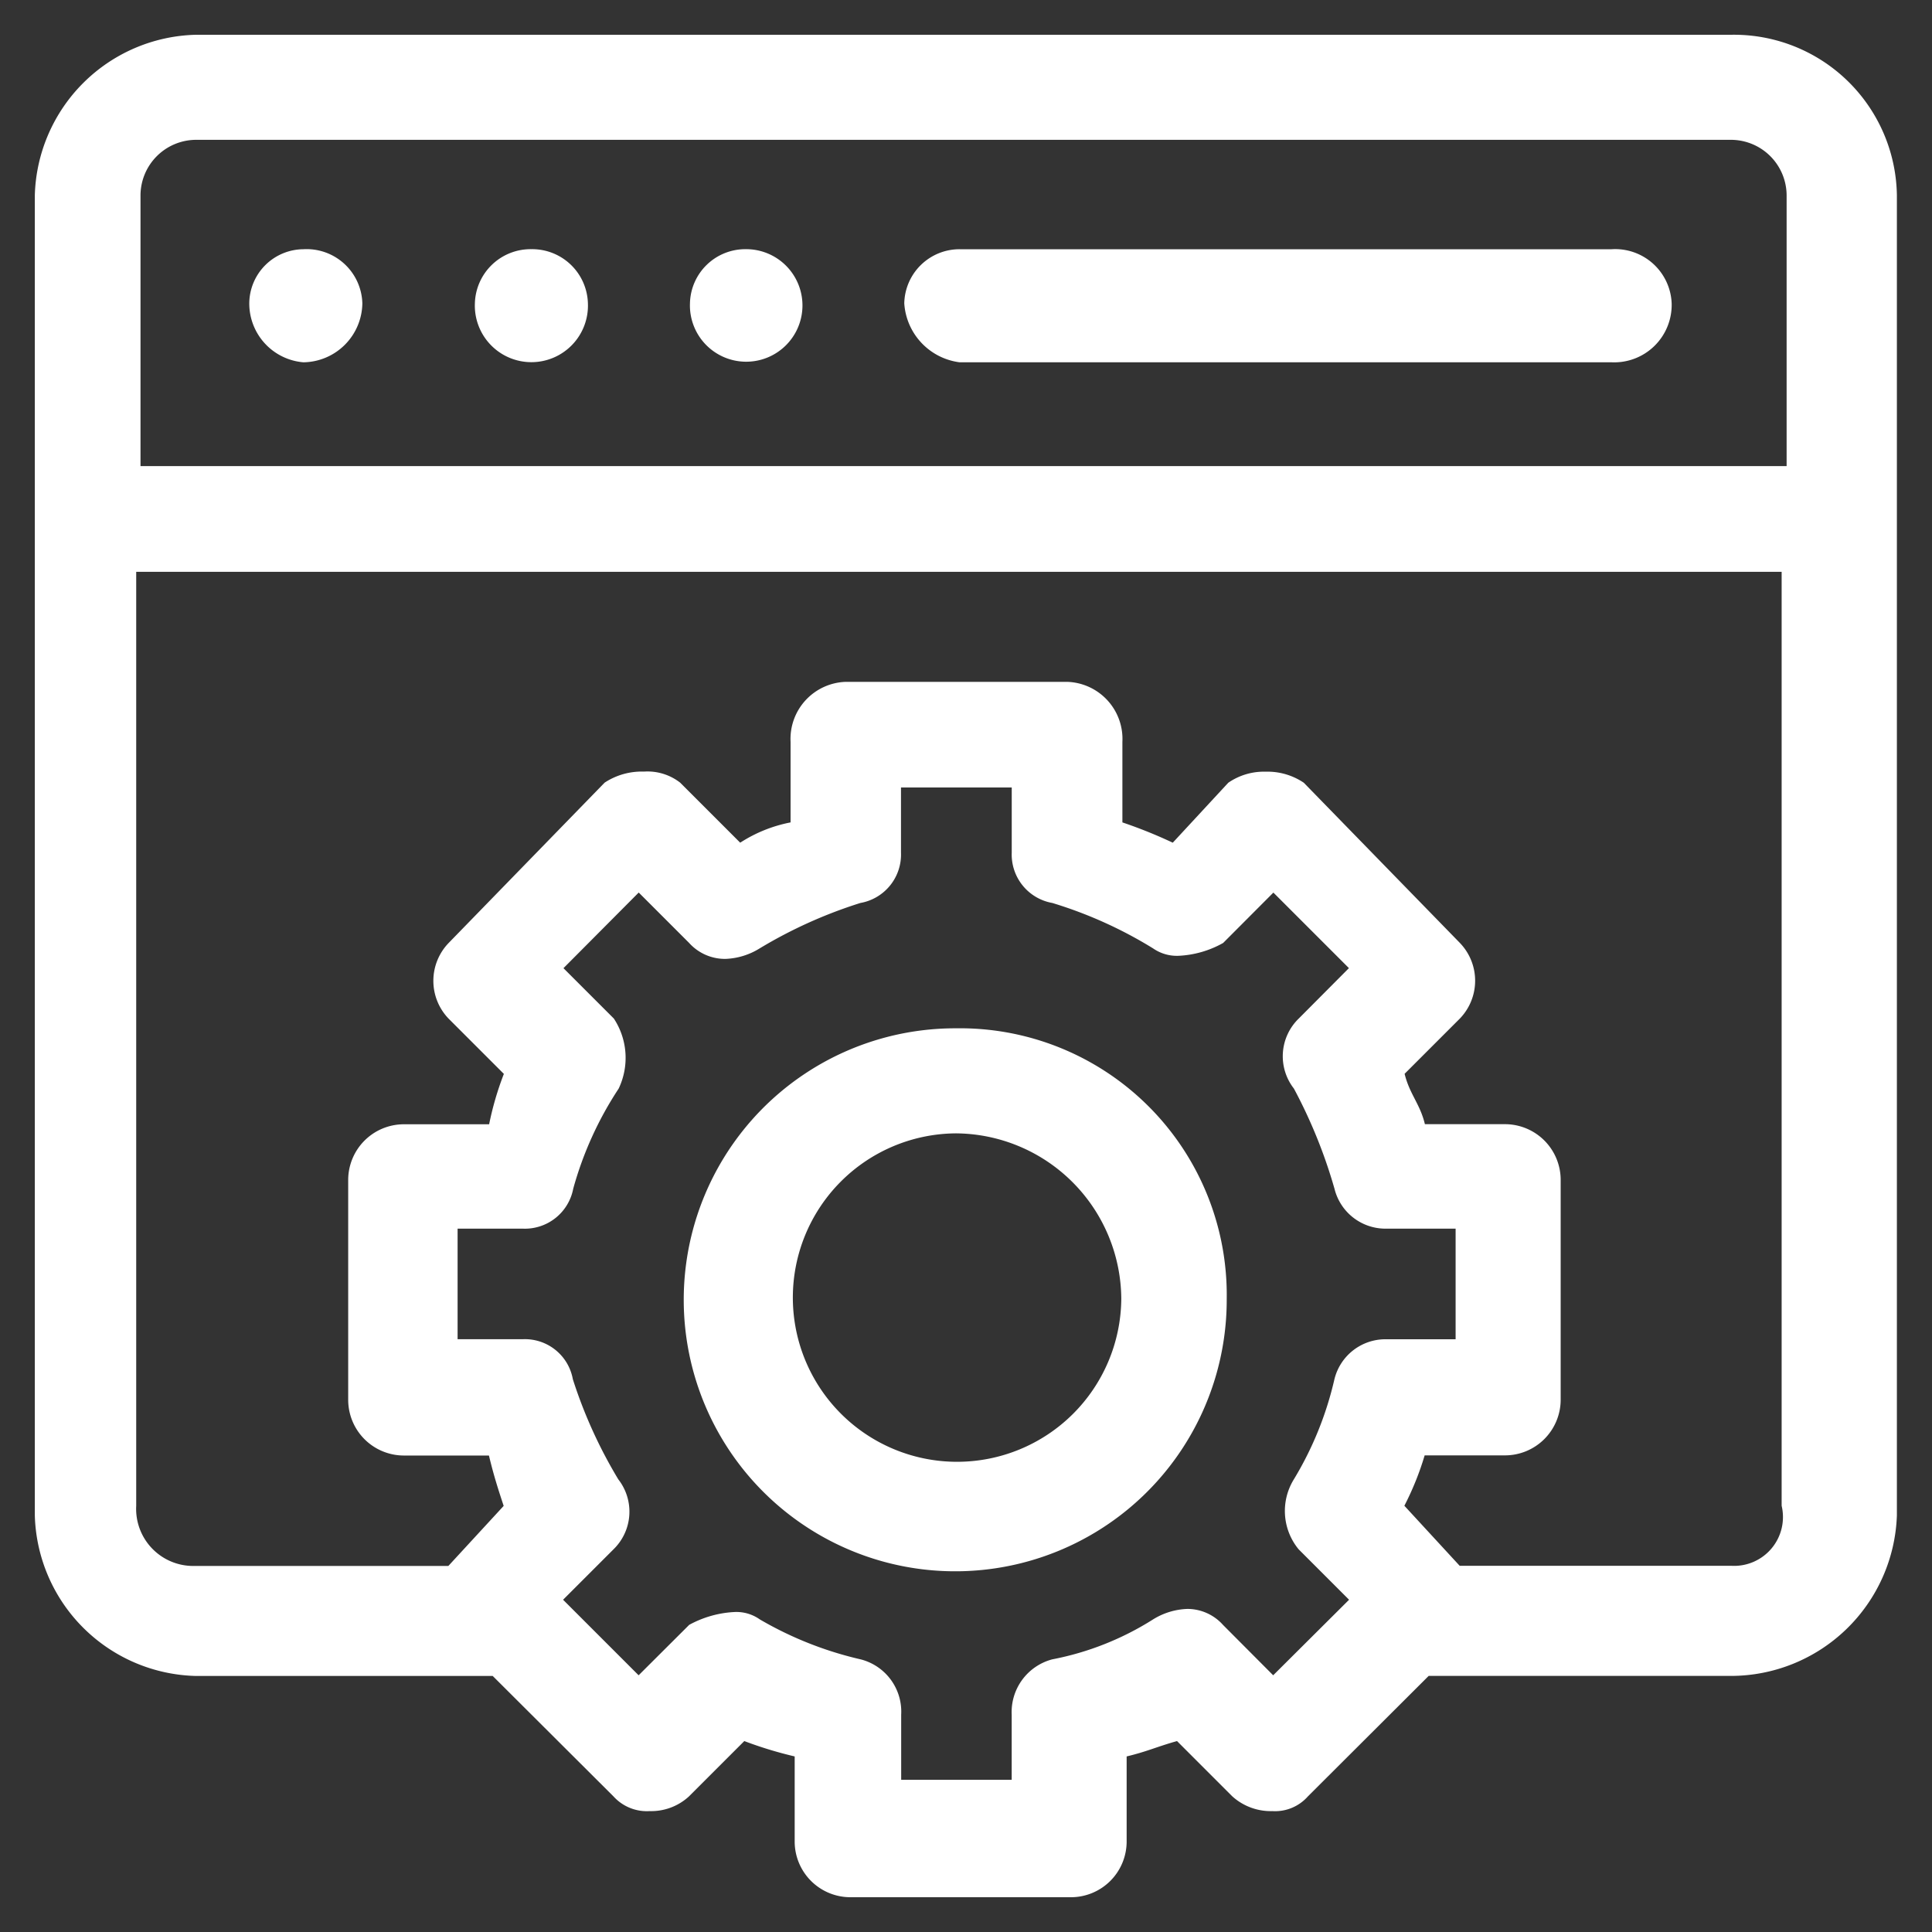
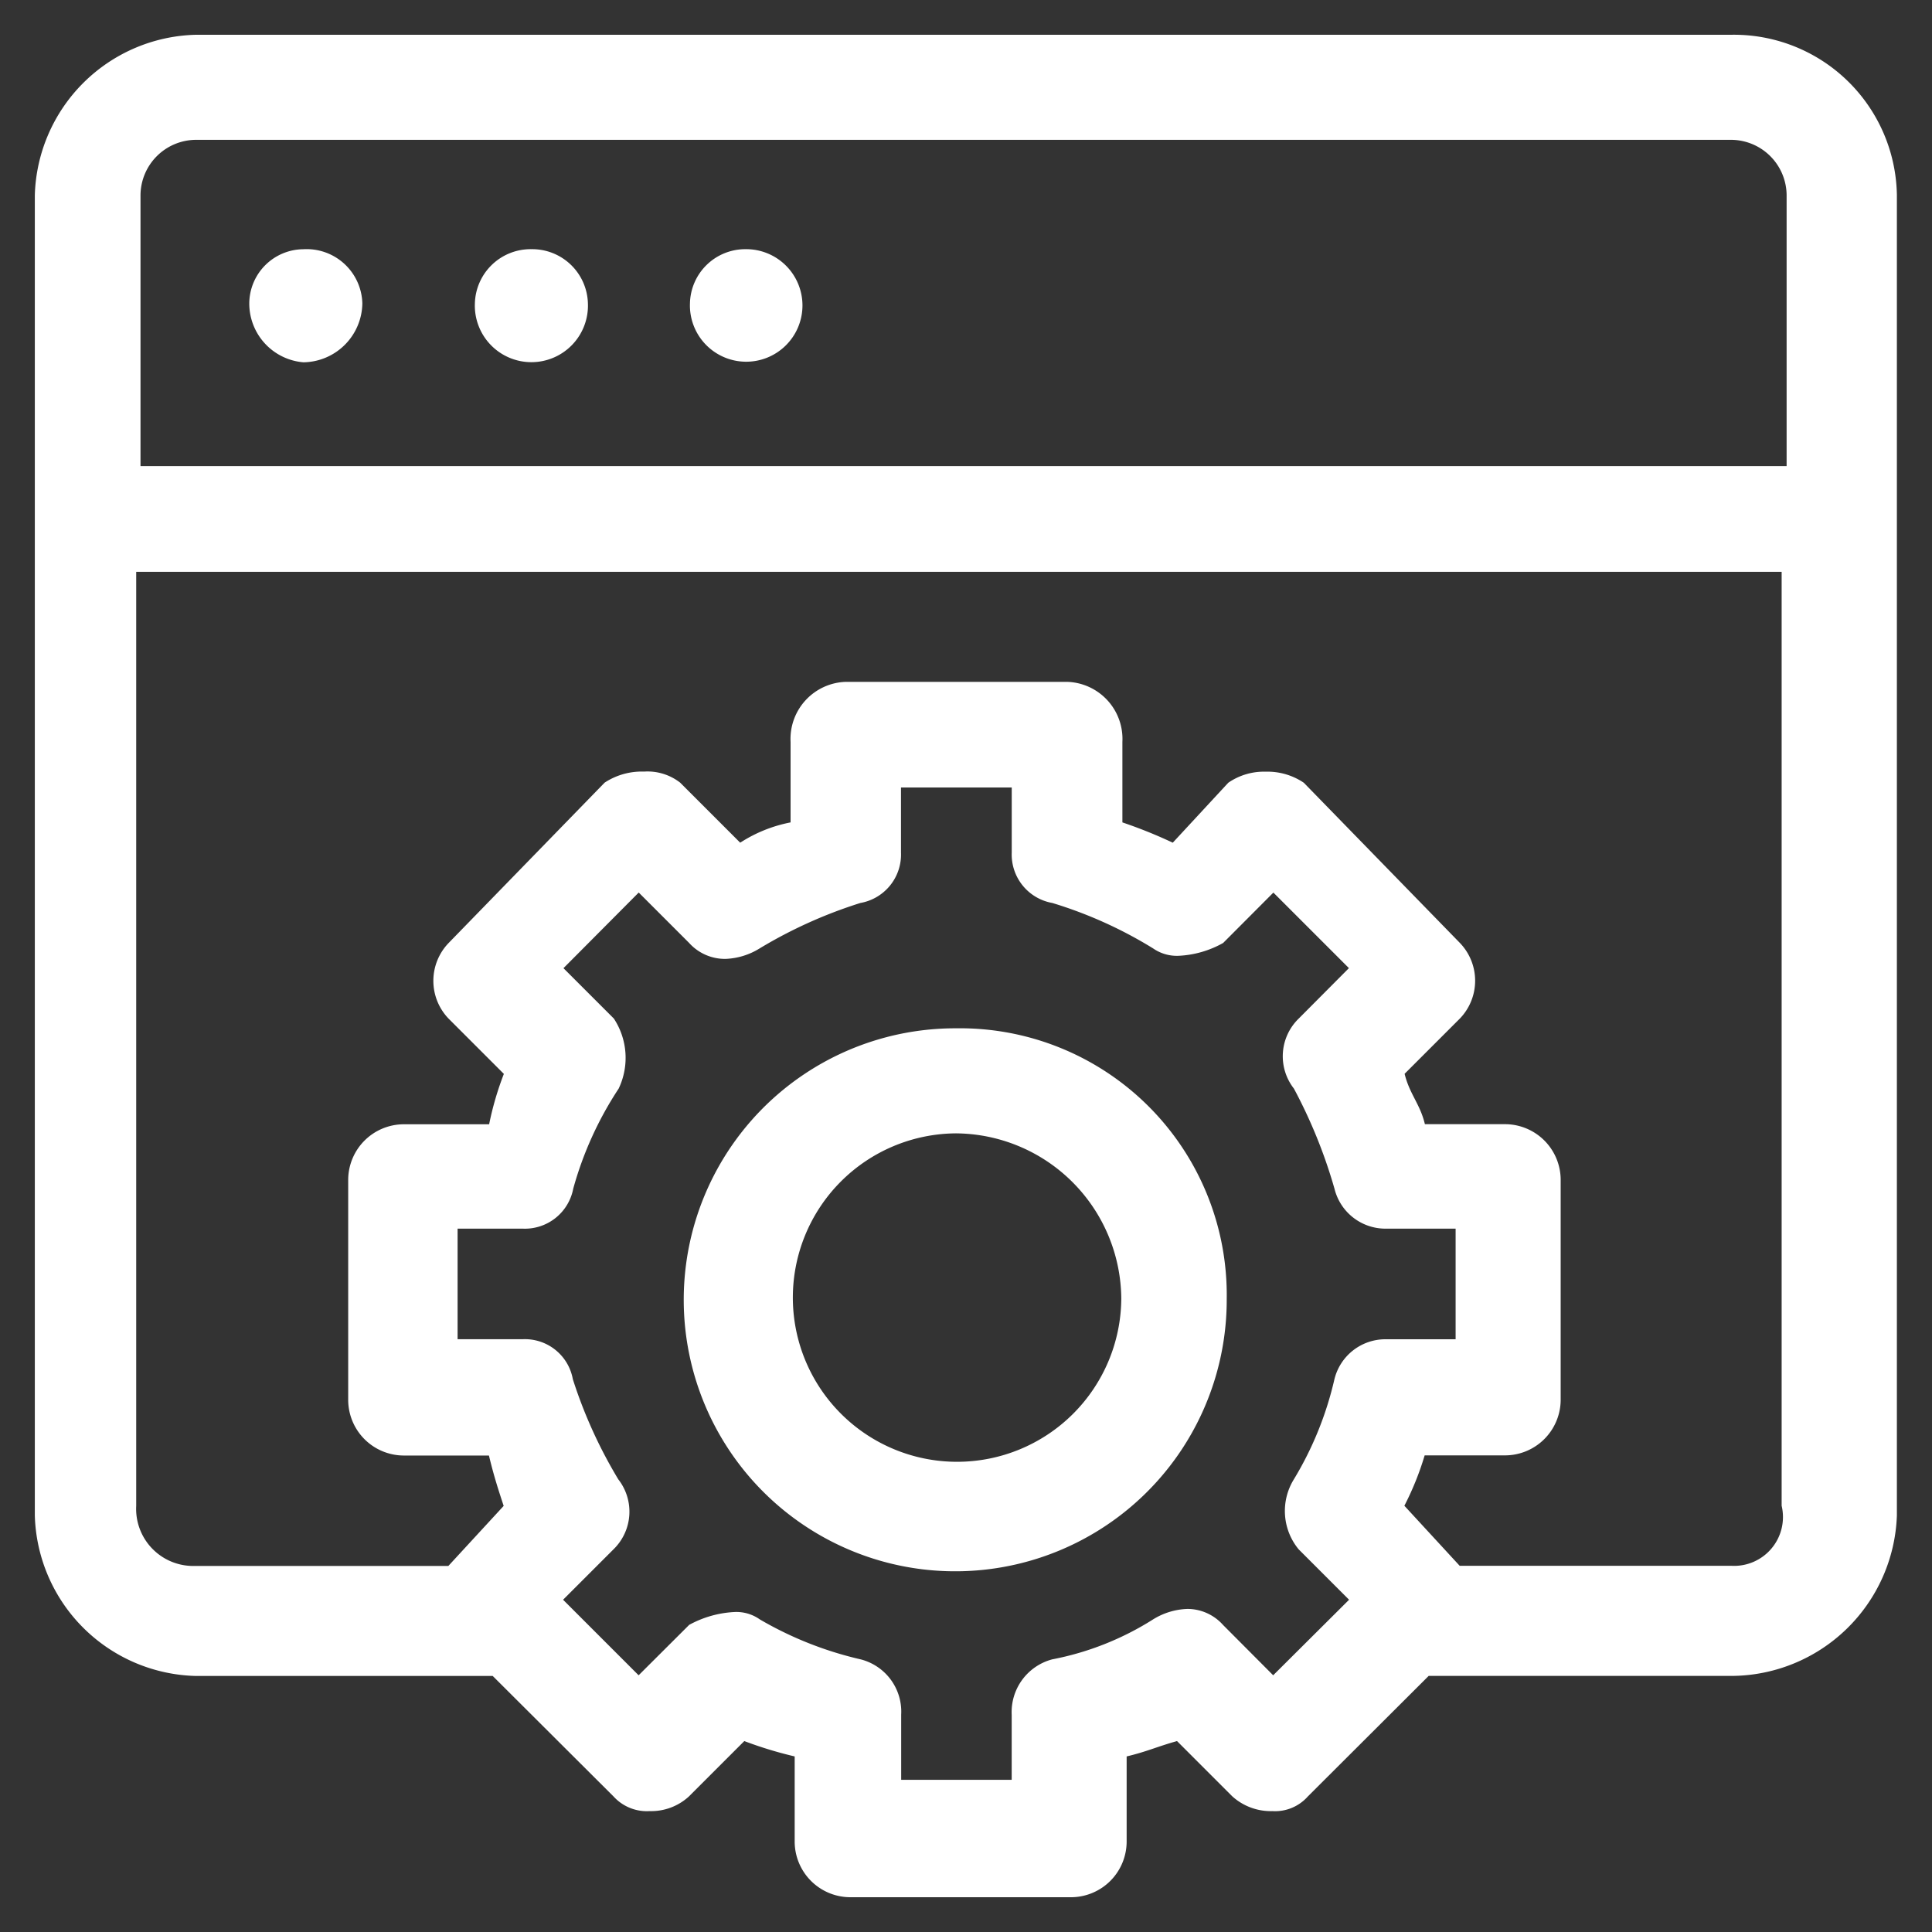
<svg xmlns="http://www.w3.org/2000/svg" width="40" height="40" viewBox="0 0 40 40">
  <rect x="0" y="0" width="40" height="40" fill="#333333" stroke="none" />
  <defs>
    <clipPath id="clip-path">
      <rect id="Rectangle_154204" data-name="Rectangle 154204" width="40" height="40" transform="translate(172.341 305)" fill="#fff" stroke="#707070" stroke-width="1" />
    </clipPath>
  </defs>
  <g id="in_action_2" data-name="in action 2" transform="translate(-172.341 -305)">
    <g id="Mask_Group_81" data-name="Mask Group 81" clip-path="url(#clip-path)">
      <g id="Group_40363" data-name="Group 40363" transform="translate(2.294 2.72)">
        <path id="Path_73968" data-name="Path 73968" d="M15.953,12.66a3.419,3.419,0,0,0-3.333,3.321V43.318a3.419,3.419,0,0,0,3.333,3.321H22.1L24.6,49.132a.932.932,0,0,0,.75.305,1.154,1.154,0,0,0,.814-.305l1.145-1.145a8.251,8.251,0,0,0,1.043.318v1.77A1.154,1.154,0,0,0,29.5,51.22h4.58a1.154,1.154,0,0,0,1.145-1.145v-1.77c.42-.1.622-.2,1.043-.318l1.145,1.145a1.187,1.187,0,0,0,.827.305.906.906,0,0,0,.738-.305l2.5-2.494h6.259a3.441,3.441,0,0,0,3.435-3.321V15.981a3.374,3.374,0,0,0-3.435-3.321ZM32.846,28.244v1.348a1.018,1.018,0,0,0,.84,1.043,8.887,8.887,0,0,1,2.087.941.863.863,0,0,0,.521.153,2.075,2.075,0,0,0,.929-.266l1.04-1.043,1.564,1.564-1.039,1.044a1.087,1.087,0,0,0-.1,1.45,10.5,10.5,0,0,1,.84,2.073,1.087,1.087,0,0,0,1.045.827h1.463v2.29H40.57a1.087,1.087,0,0,0-1.043.827,7.035,7.035,0,0,1-.84,2.073,1.247,1.247,0,0,0,.1,1.45l1.043,1.043-1.571,1.564-1.039-1.043a.99.99,0,0,0-.738-.331,1.439,1.439,0,0,0-.71.217,6.023,6.023,0,0,1-2.087.827,1.129,1.129,0,0,0-.84,1.145v1.349H30.557V47.44a1.117,1.117,0,0,0-.84-1.145,7.447,7.447,0,0,1-2.087-.827.839.839,0,0,0-.521-.153,2.177,2.177,0,0,0-.941.266l-1.047,1.044-1.564-1.564L24.6,44.018a1.087,1.087,0,0,0,.1-1.45,9.788,9.788,0,0,1-.941-2.073,1.008,1.008,0,0,0-1.037-.828H21.373V37.378h1.351a1.019,1.019,0,0,0,1.043-.827,7.281,7.281,0,0,1,.941-2.073,1.481,1.481,0,0,0-.1-1.45l-1.043-1.043,1.558-1.566,1.043,1.043a1,1,0,0,0,.75.331,1.439,1.439,0,0,0,.71-.217,9.619,9.619,0,0,1,2.087-.941,1.018,1.018,0,0,0,.84-1.043V28.244Zm15.94-4.465V43.115a1.011,1.011,0,0,1-1.043,1.243H42.12l-1.145-1.243a6.012,6.012,0,0,0,.42-1.043h1.667a1.154,1.154,0,0,0,1.149-1.142V36.36a1.154,1.154,0,0,0-1.145-1.145H41.4c-.1-.42-.318-.622-.42-1.043l1.145-1.145a1.128,1.128,0,0,0,0-1.564l-3.232-3.317a1.342,1.342,0,0,0-.788-.229,1.3,1.3,0,0,0-.776.229L36.18,29.387a9.82,9.82,0,0,0-1.043-.42V27.3a1.182,1.182,0,0,0-1.145-1.243H29.412A1.182,1.182,0,0,0,28.267,27.3v1.667a2.946,2.946,0,0,0-1.043.42l-1.243-1.243a1.1,1.1,0,0,0-.75-.229,1.4,1.4,0,0,0-.814.229l-3.231,3.321a1.129,1.129,0,0,0,0,1.564l1.145,1.145a6.361,6.361,0,0,0-.305,1.043H20.253a1.154,1.154,0,0,0-1.145,1.145V40.93a1.154,1.154,0,0,0,1.145,1.145h1.769c.1.42.2.725.305,1.043l-1.145,1.243H15.864a1.182,1.182,0,0,1-1.145-1.243V23.779H48.8Zm-1.042-8.944a1.154,1.154,0,0,1,1.145,1.145v5.61H14.808v-5.61a1.154,1.154,0,0,1,1.145-1.145Z" transform="translate(158.148 290.34)" fill="#fff" fill-rule="evenodd" />
        <path id="Path_73969" data-name="Path 73969" d="M17.23,16.15a1.129,1.129,0,0,0-1.12,1.12,1.222,1.222,0,0,0,1.12,1.221,1.238,1.238,0,0,0,1.221-1.221,1.154,1.154,0,0,0-1.221-1.12Z" transform="translate(159.098 291.29)" fill="#fff" fill-rule="evenodd" />
        <path id="Path_73970" data-name="Path 73970" d="M20.952,16.15a1.154,1.154,0,0,0-1.17,1.12,1.171,1.171,0,1,0,2.34,0A1.154,1.154,0,0,0,20.952,16.15Z" transform="translate(160.097 291.289)" fill="#fff" fill-rule="evenodd" />
        <path id="Path_73971" data-name="Path 73971" d="M24.438,16.15a1.146,1.146,0,0,0-1.154,1.12,1.165,1.165,0,1,0,1.154-1.12Z" transform="translate(161.048 291.289)" fill="#fff" fill-rule="evenodd" />
-         <path id="Path_73972" data-name="Path 73972" d="M27.915,16.15a1.144,1.144,0,0,0-1.145,1.12,1.316,1.316,0,0,0,1.145,1.221h13.5a1.19,1.19,0,0,0,1.243-1.221,1.17,1.17,0,0,0-1.243-1.12h-13.5Z" transform="translate(161.999 291.29)" fill="#fff" fill-rule="evenodd" />
        <path id="Path_73973" data-name="Path 73973" d="M28.775,28.83a5.621,5.621,0,1,0,5.608,5.61,5.523,5.523,0,0,0-5.61-5.61Zm0,2.175A3.448,3.448,0,0,1,32.2,34.427a3.4,3.4,0,1,1-3.422-3.422Z" transform="translate(161.062 294.74)" fill="#fff" fill-rule="evenodd" />
      </g>
    </g>
  </g>
</svg>